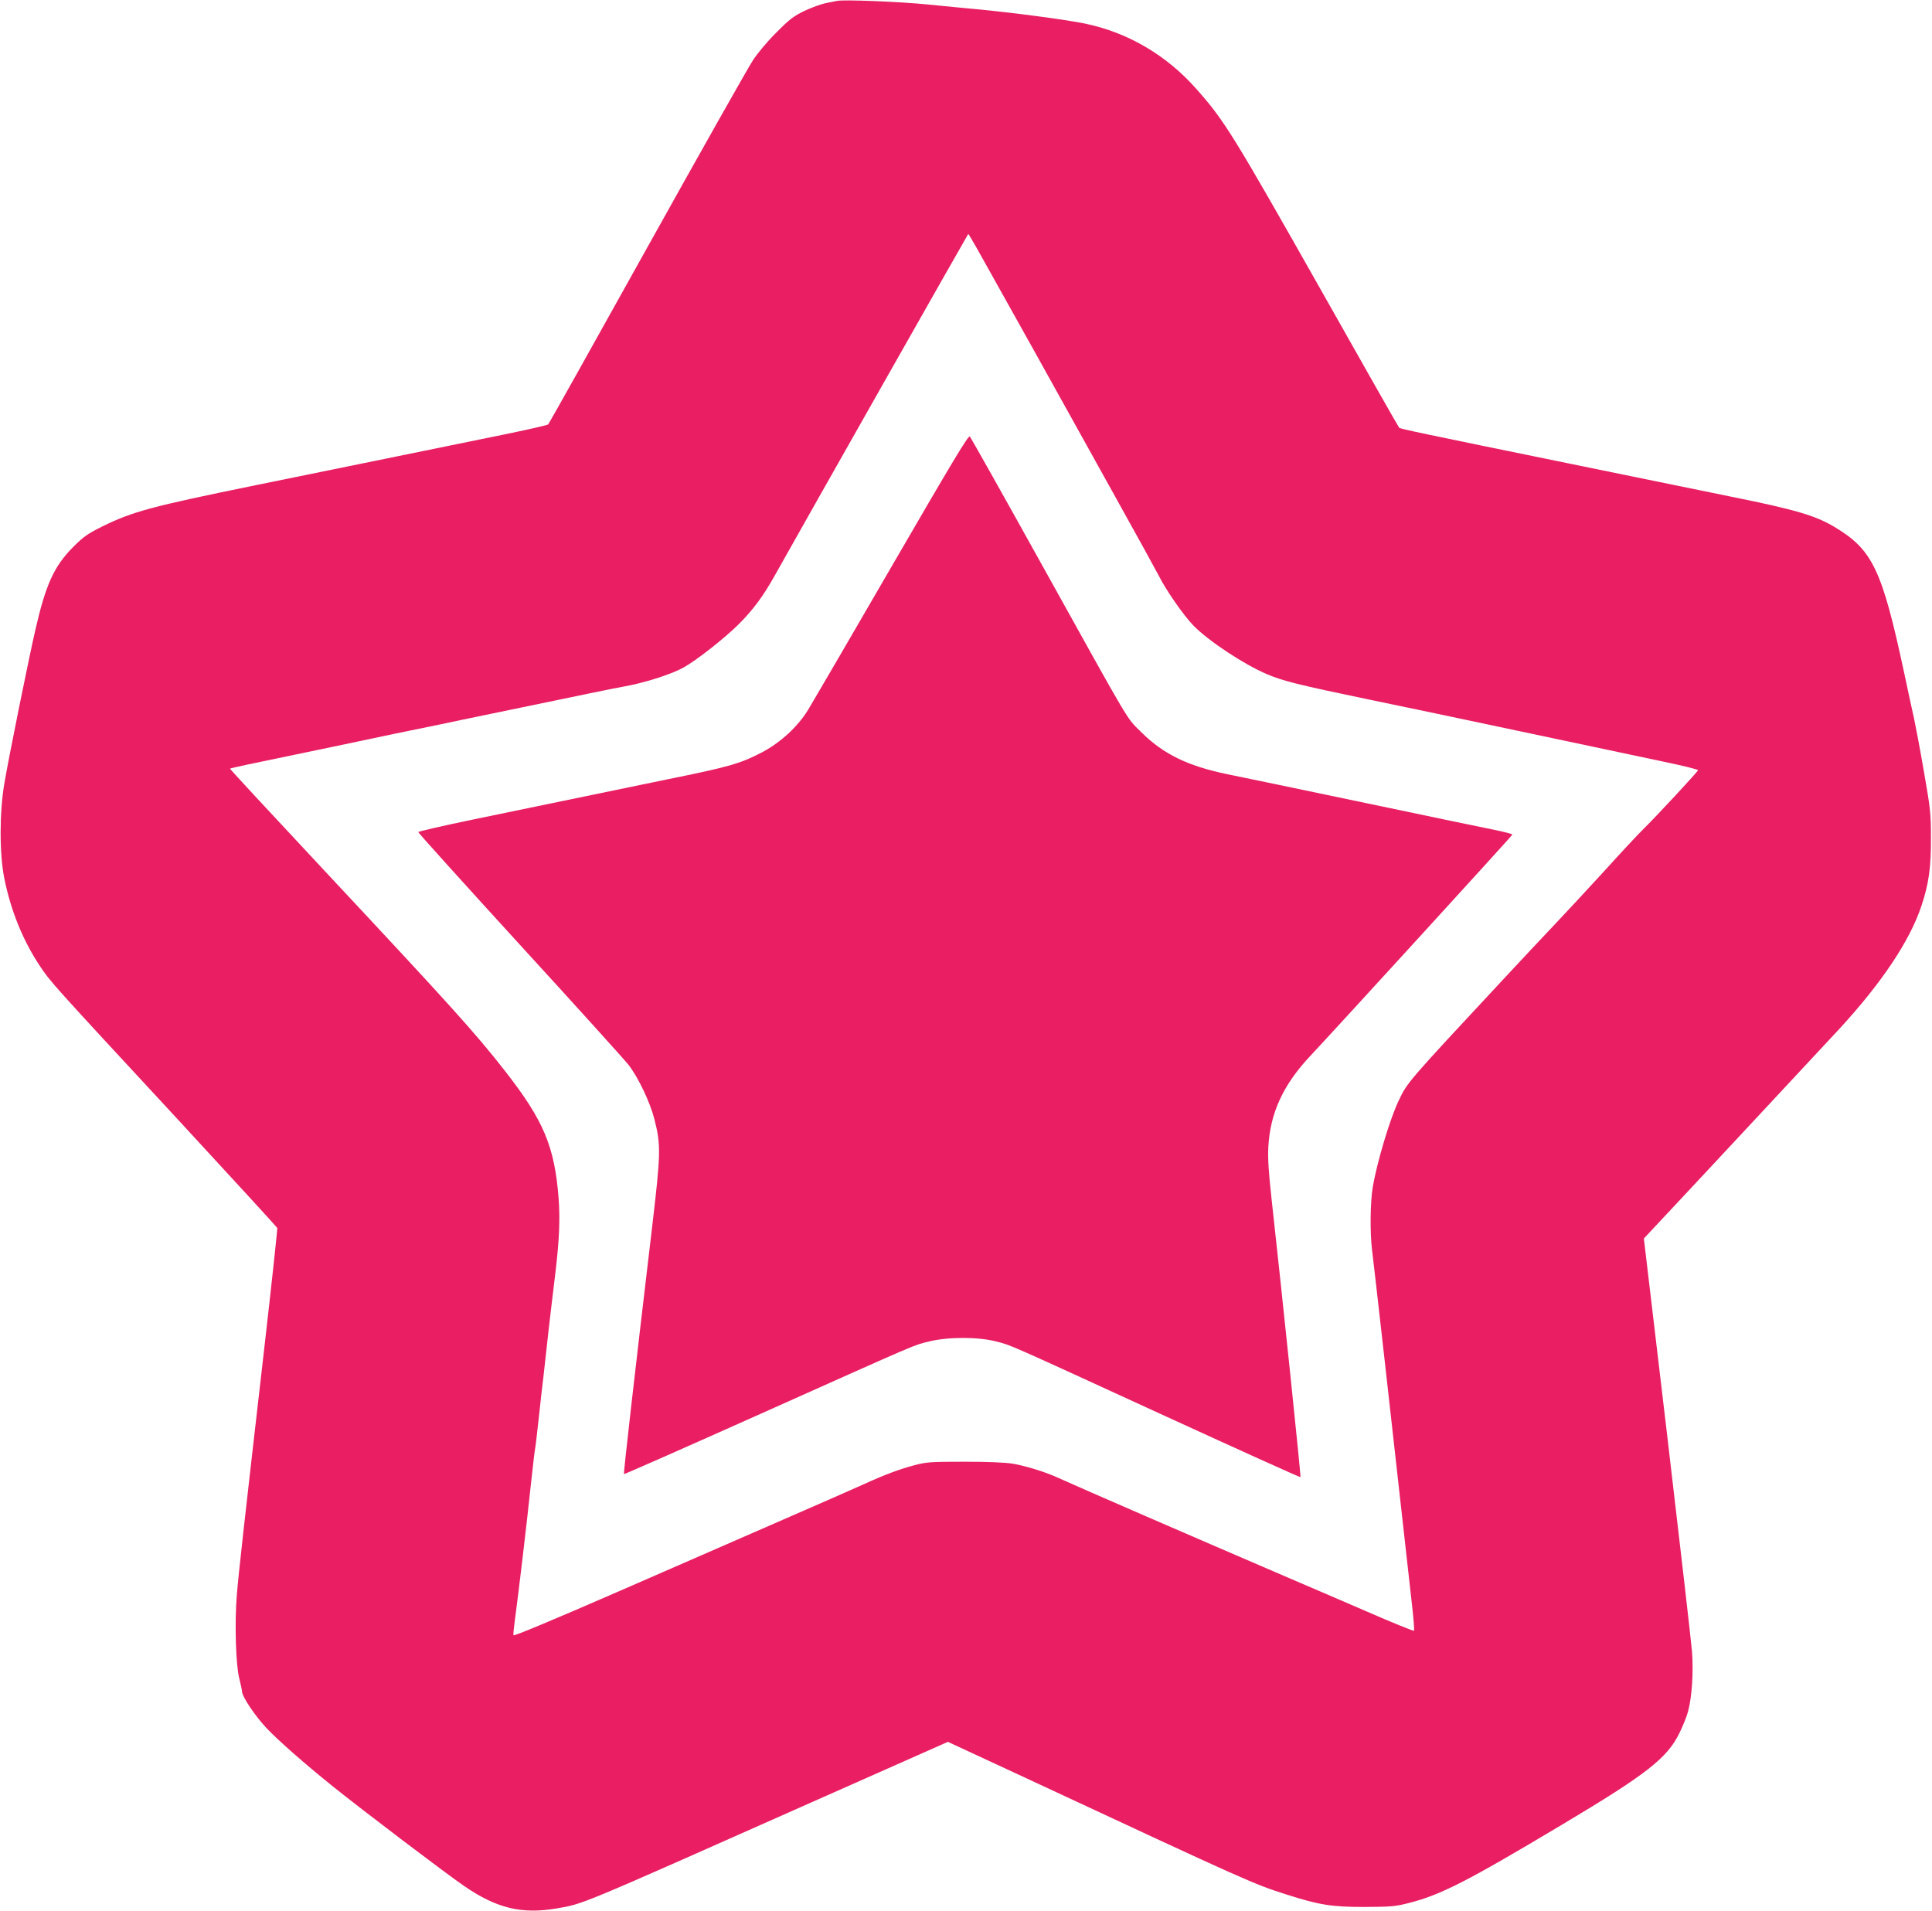
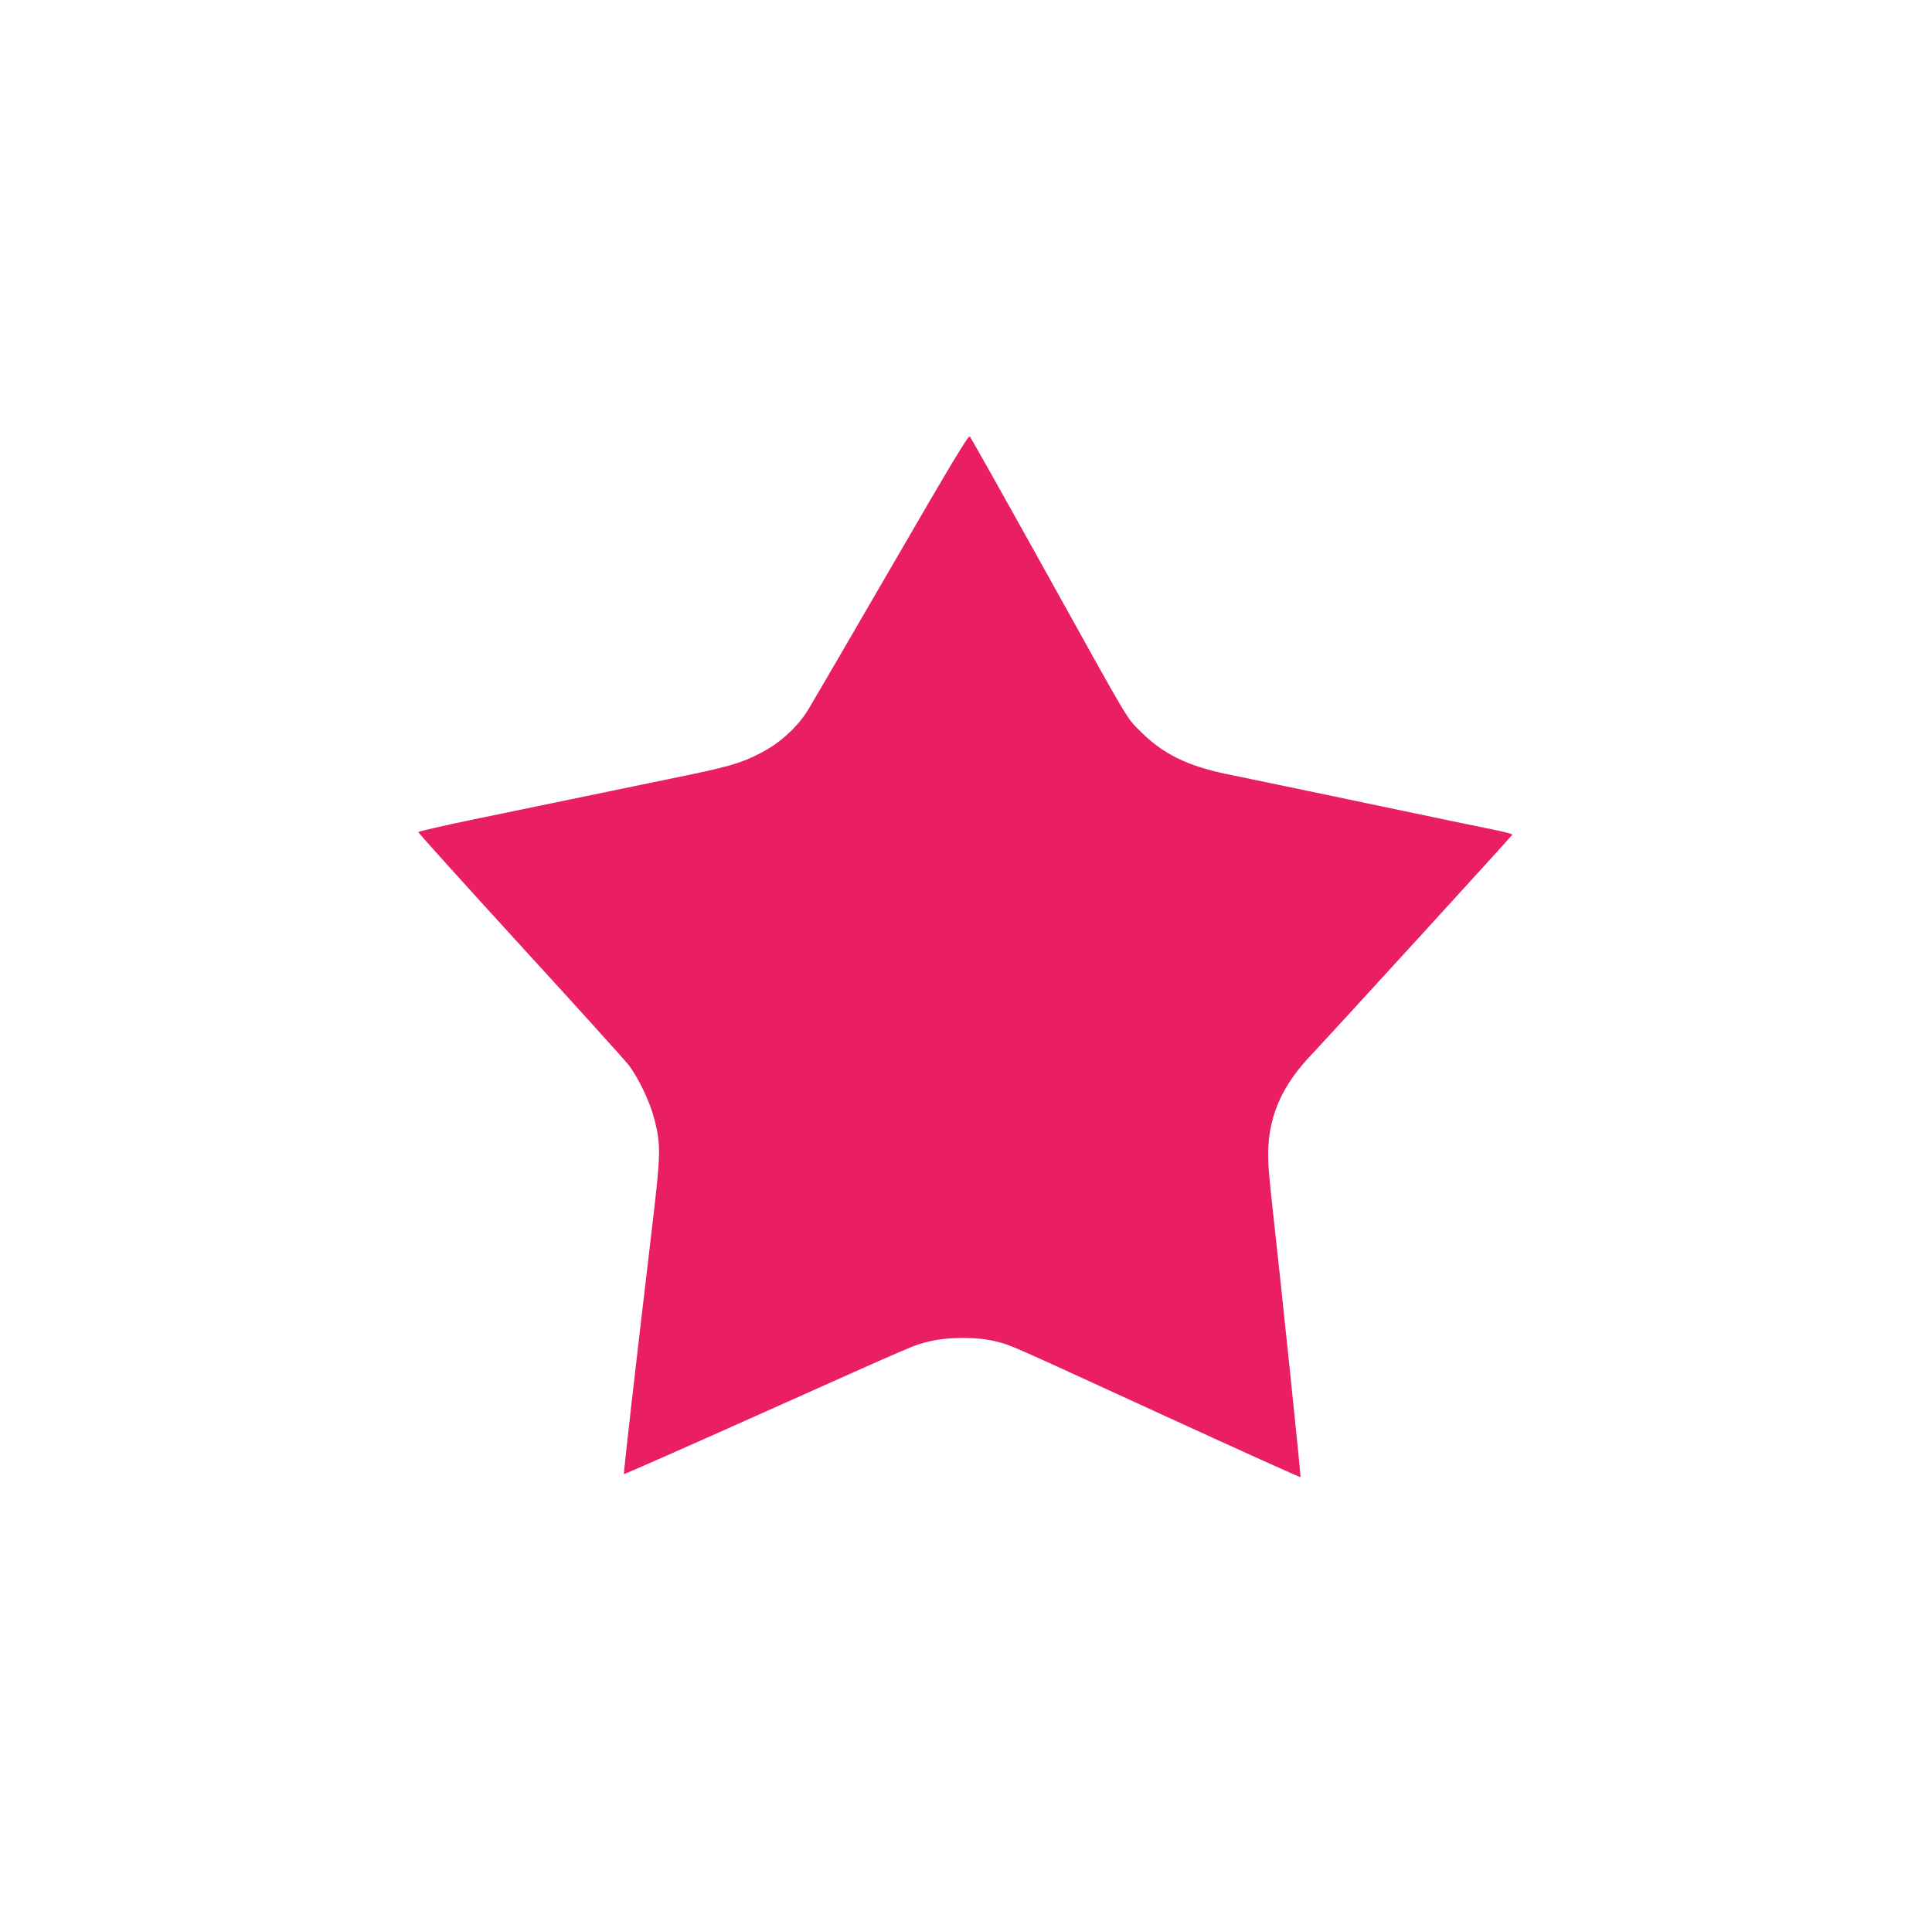
<svg xmlns="http://www.w3.org/2000/svg" version="1.0" width="1280pt" height="1266pt" viewBox="0 0 1280 1266" preserveAspectRatio="xMidYMid meet">
  <g transform="translate(0,1266) scale(0.1,-0.1)" fill="#e91e63" stroke="none">
-     <path d="M5545 12654 c-11 -2 -45 -9 -75 -15 -30 -6 -93 -29 -140 -51 -71 -34 -100 -56 -185 -142 -58 -57 -126 -138 -157 -186 -31 -47 -347 -607 -702 -1244 -355 -638 -649 -1163 -654 -1168 -5 -5 -141 -36 -303 -69 -162 -33 -492 -101 -734 -150 -242 -49 -648 -132 -902 -184 -690 -141 -813 -174 -1013 -272 -99 -49 -126 -68 -195 -137 -127 -128 -181 -247 -250 -546 -45 -196 -176 -842 -206 -1020 -33 -191 -33 -466 -1 -627 43 -215 123 -413 236 -583 73 -109 66 -101 926 -1030 353 -382 644 -700 647 -706 2 -6 -37 -368 -87 -805 -139 -1211 -168 -1472 -181 -1627 -15 -180 -7 -462 16 -552 9 -36 18 -76 19 -91 3 -34 86 -158 160 -237 78 -83 251 -235 441 -388 194 -156 742 -572 867 -658 217 -150 383 -190 614 -151 182 32 112 2 1692 704 l902 400 513 -238 c1500 -699 1510 -703 1732 -774 216 -69 298 -82 515 -82 177 1 204 3 297 27 210 54 382 142 1008 516 568 339 701 443 783 612 23 47 49 112 57 145 25 97 35 259 25 391 -5 65 -79 708 -164 1429 l-155 1309 57 61 c79 83 1114 1194 1242 1332 278 303 462 578 539 808 50 149 65 257 64 455 0 162 -4 194 -47 440 -25 146 -55 303 -65 350 -11 47 -40 182 -65 300 -147 686 -209 817 -461 968 -126 76 -263 116 -685 201 -135 28 -335 69 -445 91 -110 23 -396 81 -635 130 -973 199 -1112 228 -1120 236 -5 5 -232 405 -505 889 -599 1059 -651 1144 -840 1357 -197 223 -455 374 -738 432 -126 26 -488 74 -727 96 -63 6 -203 19 -310 30 -188 19 -564 34 -605 24z m928 -1641 c301 -538 538 -963 604 -1083 44 -80 190 -343 325 -585 135 -242 259 -468 276 -501 48 -96 165 -263 227 -327 101 -104 338 -260 489 -324 106 -45 205 -70 676 -168 223 -46 470 -98 550 -115 80 -17 316 -67 525 -111 209 -44 441 -93 515 -109 74 -16 237 -50 363 -77 125 -26 227 -51 227 -56 0 -8 -278 -308 -364 -392 -28 -27 -144 -151 -256 -275 -113 -123 -257 -279 -320 -345 -63 -66 -225 -239 -360 -384 -629 -676 -626 -672 -684 -795 -58 -122 -142 -403 -171 -570 -17 -100 -19 -303 -5 -416 8 -59 133 -1167 267 -2373 9 -81 14 -149 11 -152 -3 -3 -142 53 -309 126 -167 72 -396 171 -509 219 -693 298 -1357 586 -1550 673 -80 36 -204 74 -290 89 -48 8 -164 13 -320 13 -223 0 -253 -2 -331 -23 -102 -27 -196 -62 -345 -130 -60 -27 -296 -131 -524 -230 -228 -100 -723 -316 -1100 -480 -427 -186 -686 -294 -688 -287 -2 7 2 48 8 91 30 226 79 641 110 934 11 102 22 196 25 210 3 14 14 108 25 210 11 102 24 221 30 265 5 44 14 125 20 180 6 55 19 174 30 265 11 91 24 203 30 250 26 220 31 353 21 490 -27 345 -99 516 -356 845 -197 252 -356 428 -1198 1329 -345 369 -625 671 -623 673 4 4 148 35 431 93 193 40 265 55 525 110 80 17 188 40 240 50 52 11 140 29 195 40 55 12 208 44 340 71 617 128 824 171 872 179 133 23 317 80 401 127 83 45 274 195 367 288 94 94 161 184 237 320 196 350 1281 2265 1283 2265 2 0 28 -44 58 -97z" />
    <path d="M5908 8908 c-278 -480 -528 -908 -554 -951 -71 -115 -185 -219 -310 -284 -141 -73 -214 -94 -624 -177 -365 -75 -636 -131 -1296 -268 -193 -40 -352 -77 -353 -81 -1 -4 301 -339 671 -744 370 -404 694 -763 721 -797 66 -85 143 -246 173 -363 43 -169 42 -226 -15 -708 -121 -1022 -191 -1638 -187 -1642 2 -2 408 177 902 398 1086 486 1012 454 1120 481 126 31 324 31 443 0 105 -27 54 -5 1124 -496 489 -224 891 -406 893 -403 4 4 -120 1197 -192 1847 -19 173 -25 263 -21 340 12 226 99 415 282 608 178 190 1335 1457 1335 1462 0 4 -46 16 -102 28 -57 11 -449 93 -873 182 -423 89 -834 174 -912 190 -263 54 -427 134 -573 280 -101 101 -50 15 -650 1095 -260 468 -478 856 -485 863 -9 10 -121 -177 -517 -860z" />
  </g>
</svg>